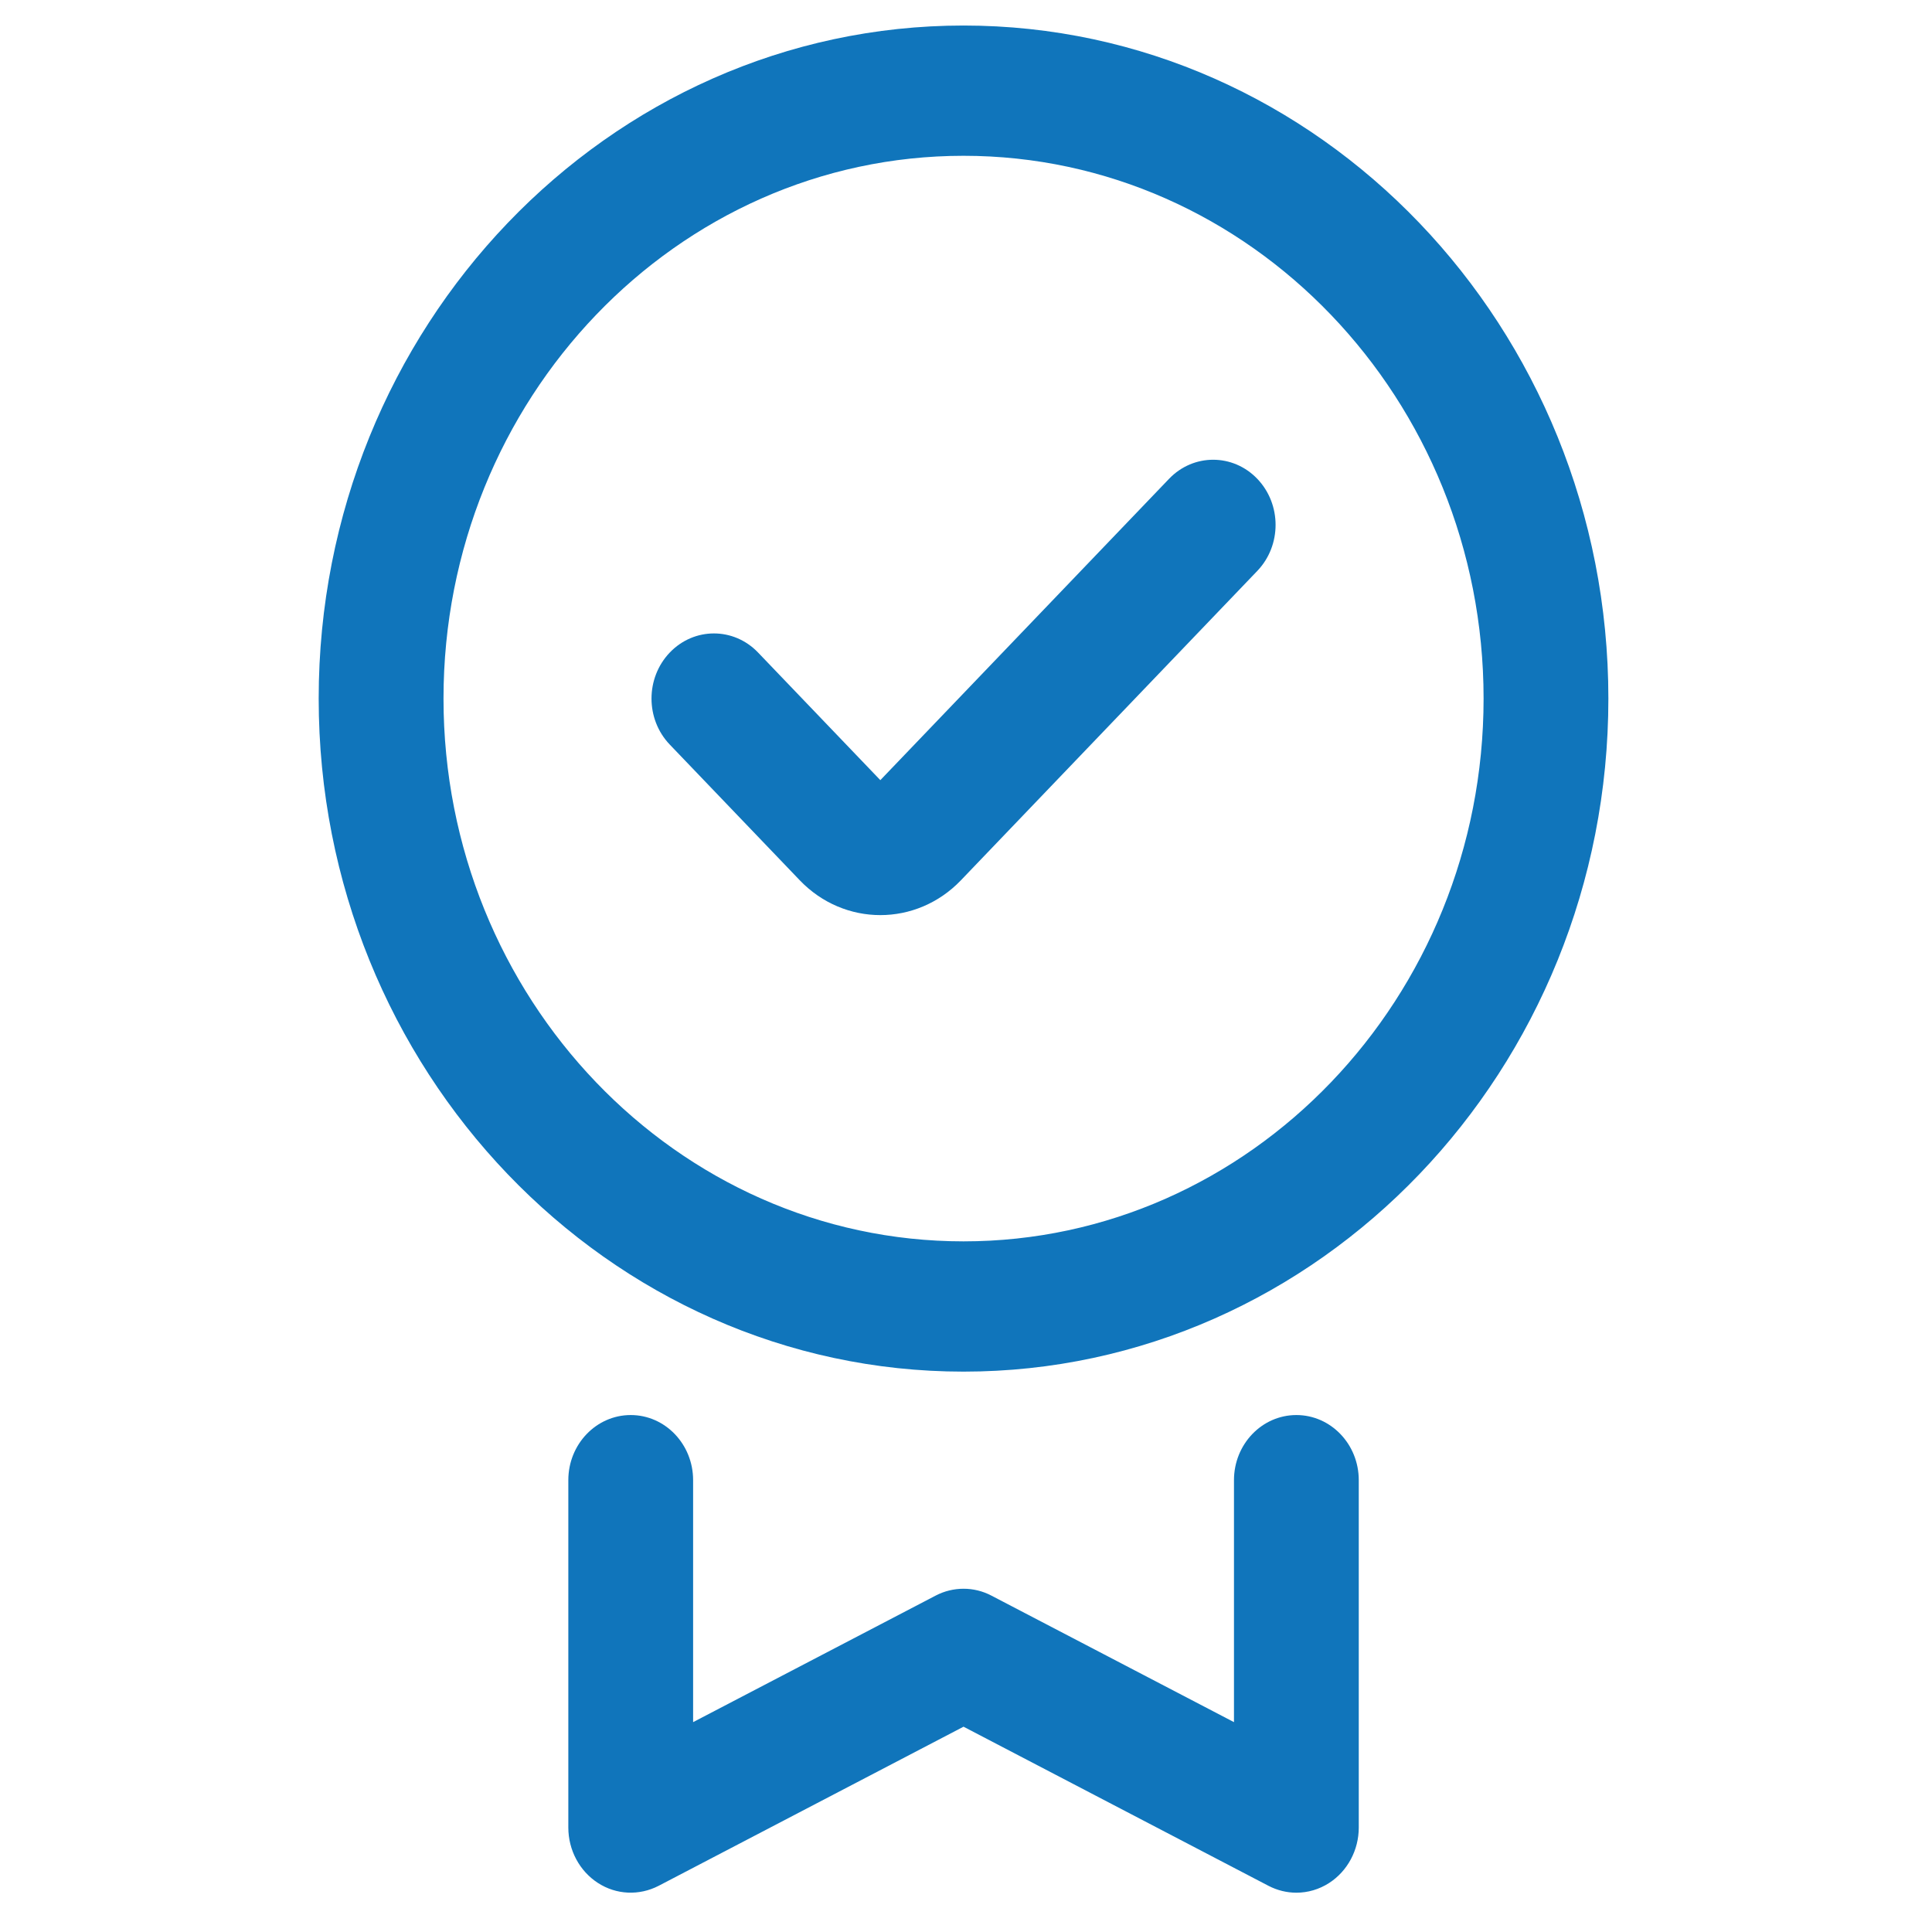
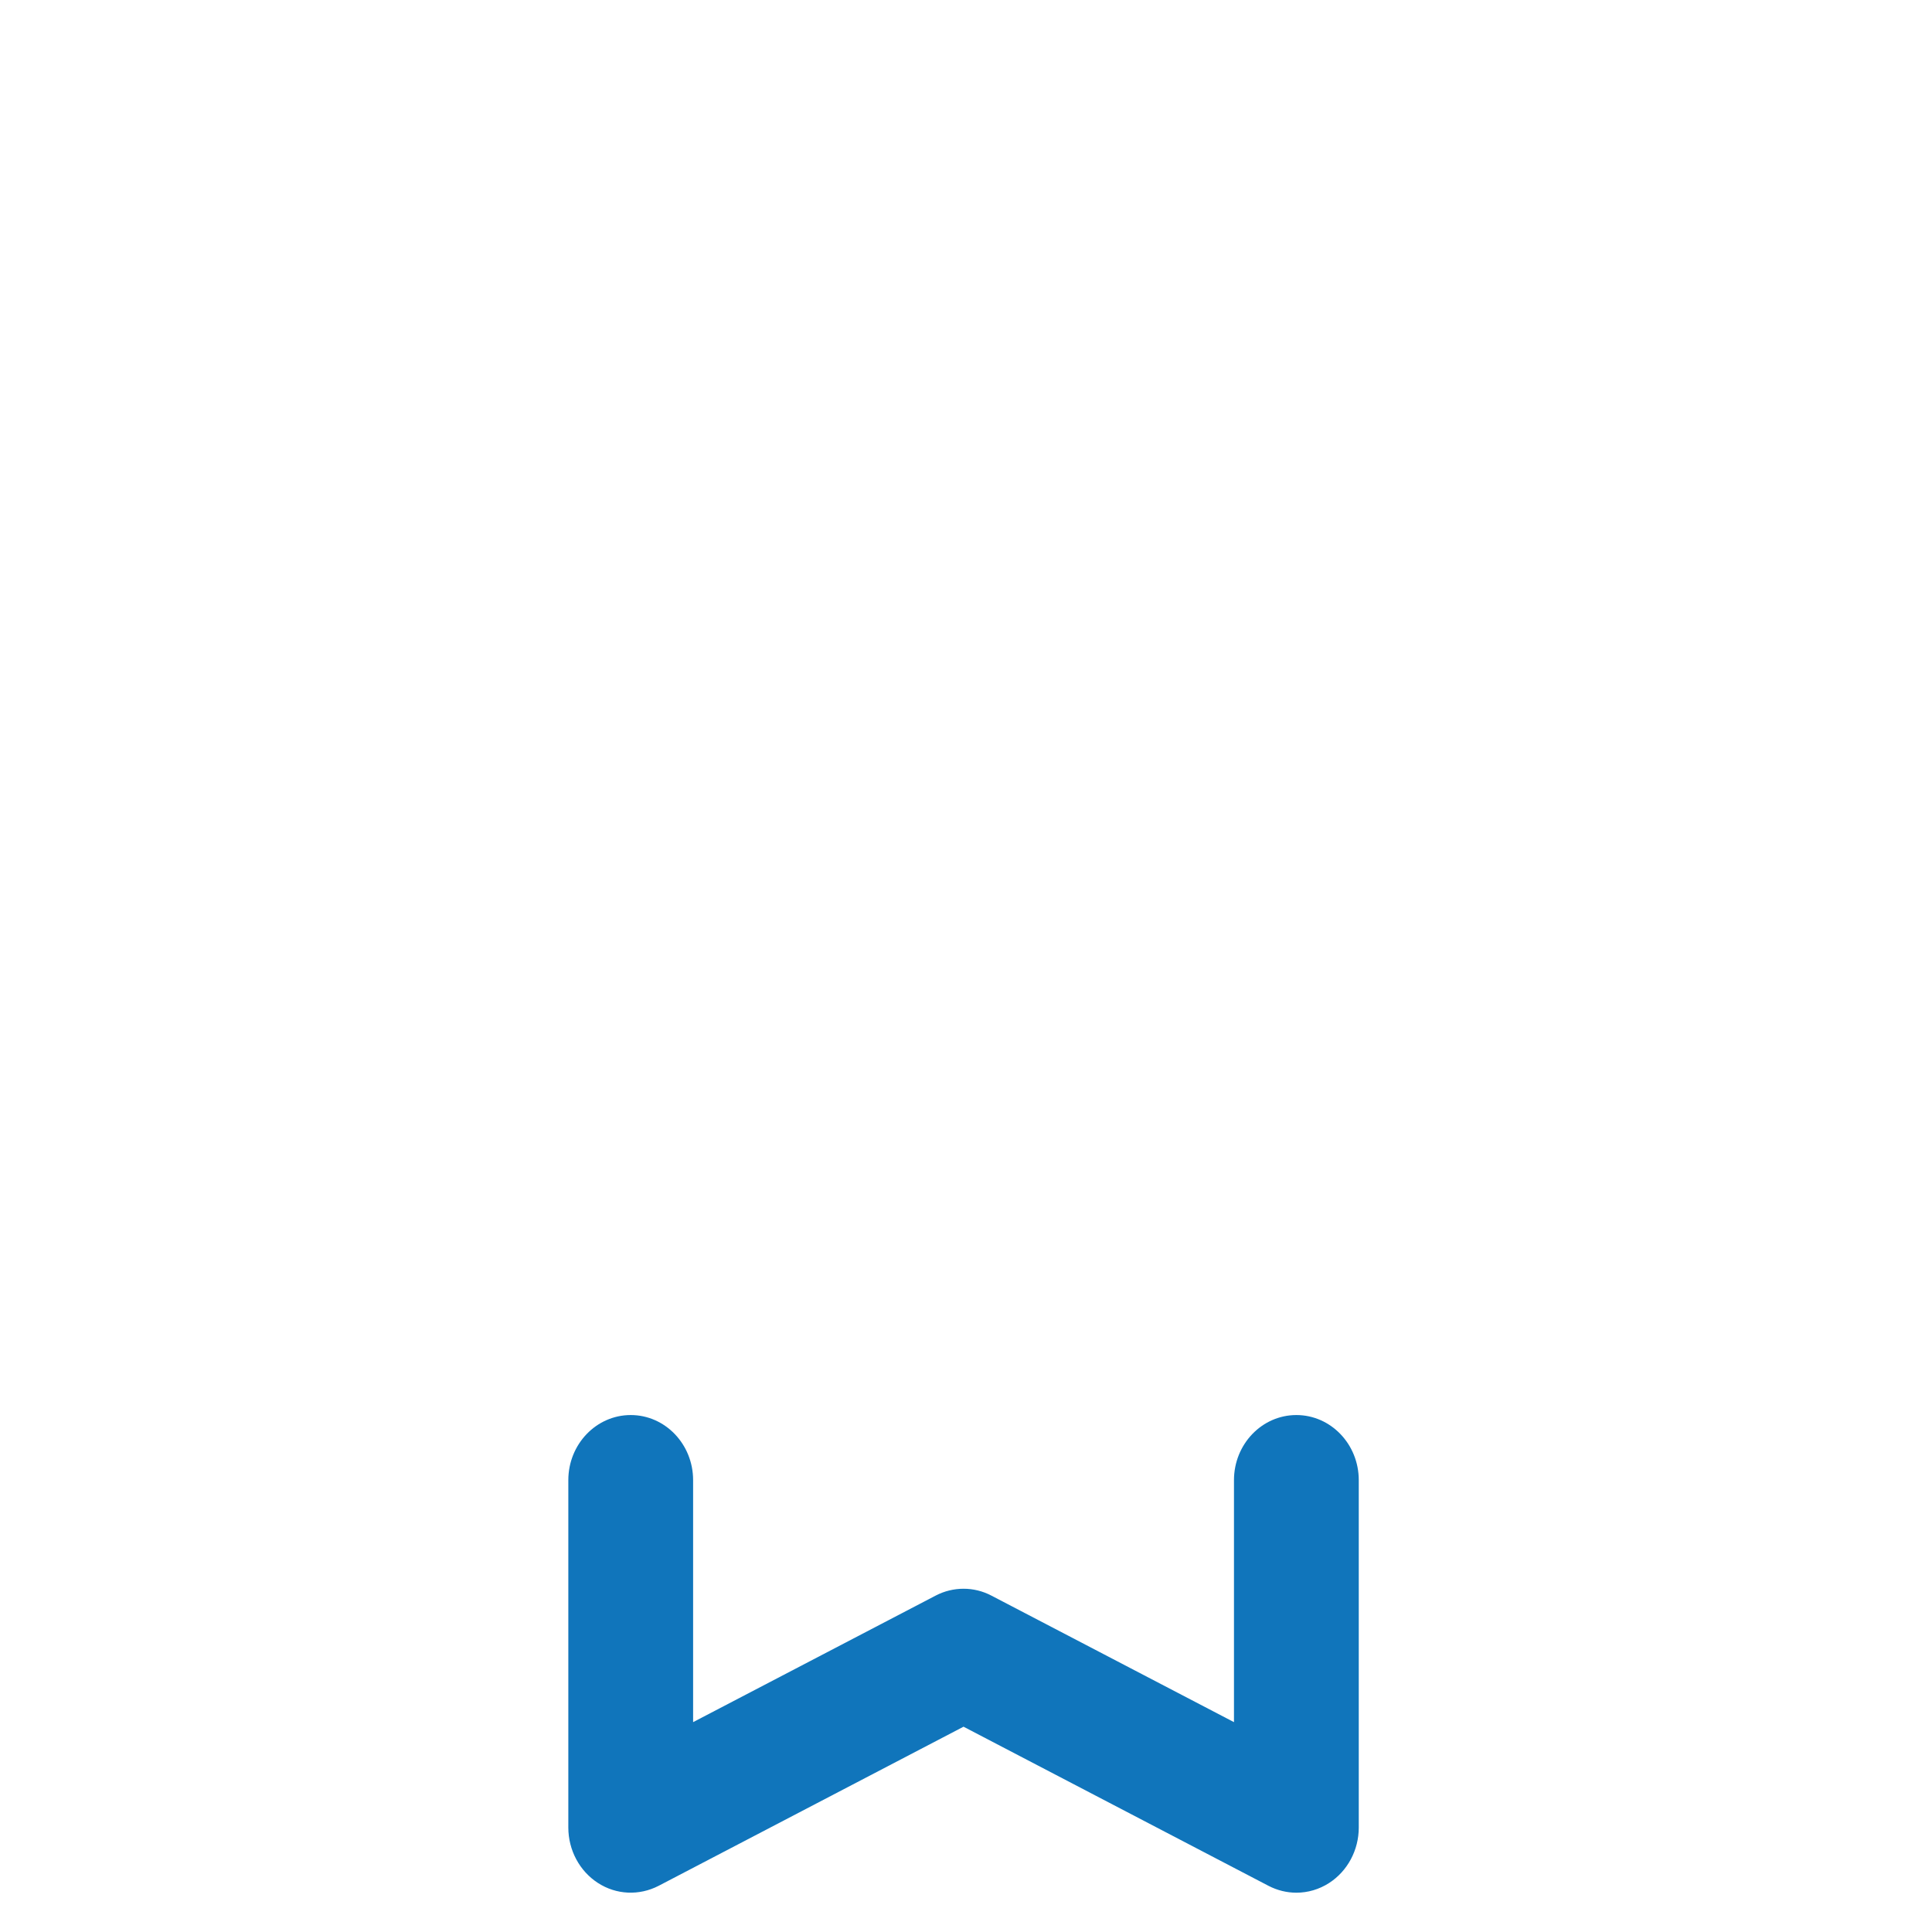
<svg xmlns="http://www.w3.org/2000/svg" width="61" height="61" viewBox="0 0 61 61" fill="none">
-   <path d="M30.422 0.806C19.196 0.806 10.062 10.339 10.062 22.056C10.062 33.774 19.196 43.307 30.422 43.307C41.649 43.307 50.782 33.774 50.782 22.056C50.782 10.339 41.649 0.806 30.422 0.806ZM30.422 39.194C21.369 39.194 14.003 31.506 14.003 22.056C14.003 12.607 21.369 4.919 30.422 4.919C39.476 4.919 46.842 12.607 46.842 22.056C46.842 31.506 39.476 39.194 30.422 39.194Z" fill="#1075BB" />
  <path d="M40.931 44.678C39.843 44.678 38.961 45.599 38.961 46.734V54.374L31.302 50.379C30.751 50.09 30.095 50.09 29.541 50.379L21.884 54.374V46.734C21.884 45.599 21.002 44.678 19.914 44.678C18.826 44.678 17.944 45.599 17.944 46.734V57.702C17.944 58.414 18.298 59.076 18.878 59.451C19.46 59.828 20.182 59.858 20.795 59.542L30.422 54.518L40.051 59.542C40.328 59.686 40.631 59.759 40.931 59.759C41.29 59.759 41.649 59.657 41.967 59.451C42.547 59.076 42.901 58.414 42.901 57.702V46.734C42.901 45.599 42.019 44.678 40.931 44.678Z" fill="#1075BB" />
-   <path d="M36.911 15.118L27.795 24.632L23.934 20.602C23.165 19.799 21.918 19.799 21.148 20.602C20.378 21.406 20.378 22.707 21.148 23.51L25.254 27.796C25.955 28.527 26.876 28.893 27.795 28.893C28.715 28.893 29.636 28.527 30.337 27.796L39.697 18.026C40.467 17.223 40.467 15.922 39.697 15.118C38.927 14.315 37.68 14.315 36.911 15.118Z" fill="#1075BB" />
</svg>